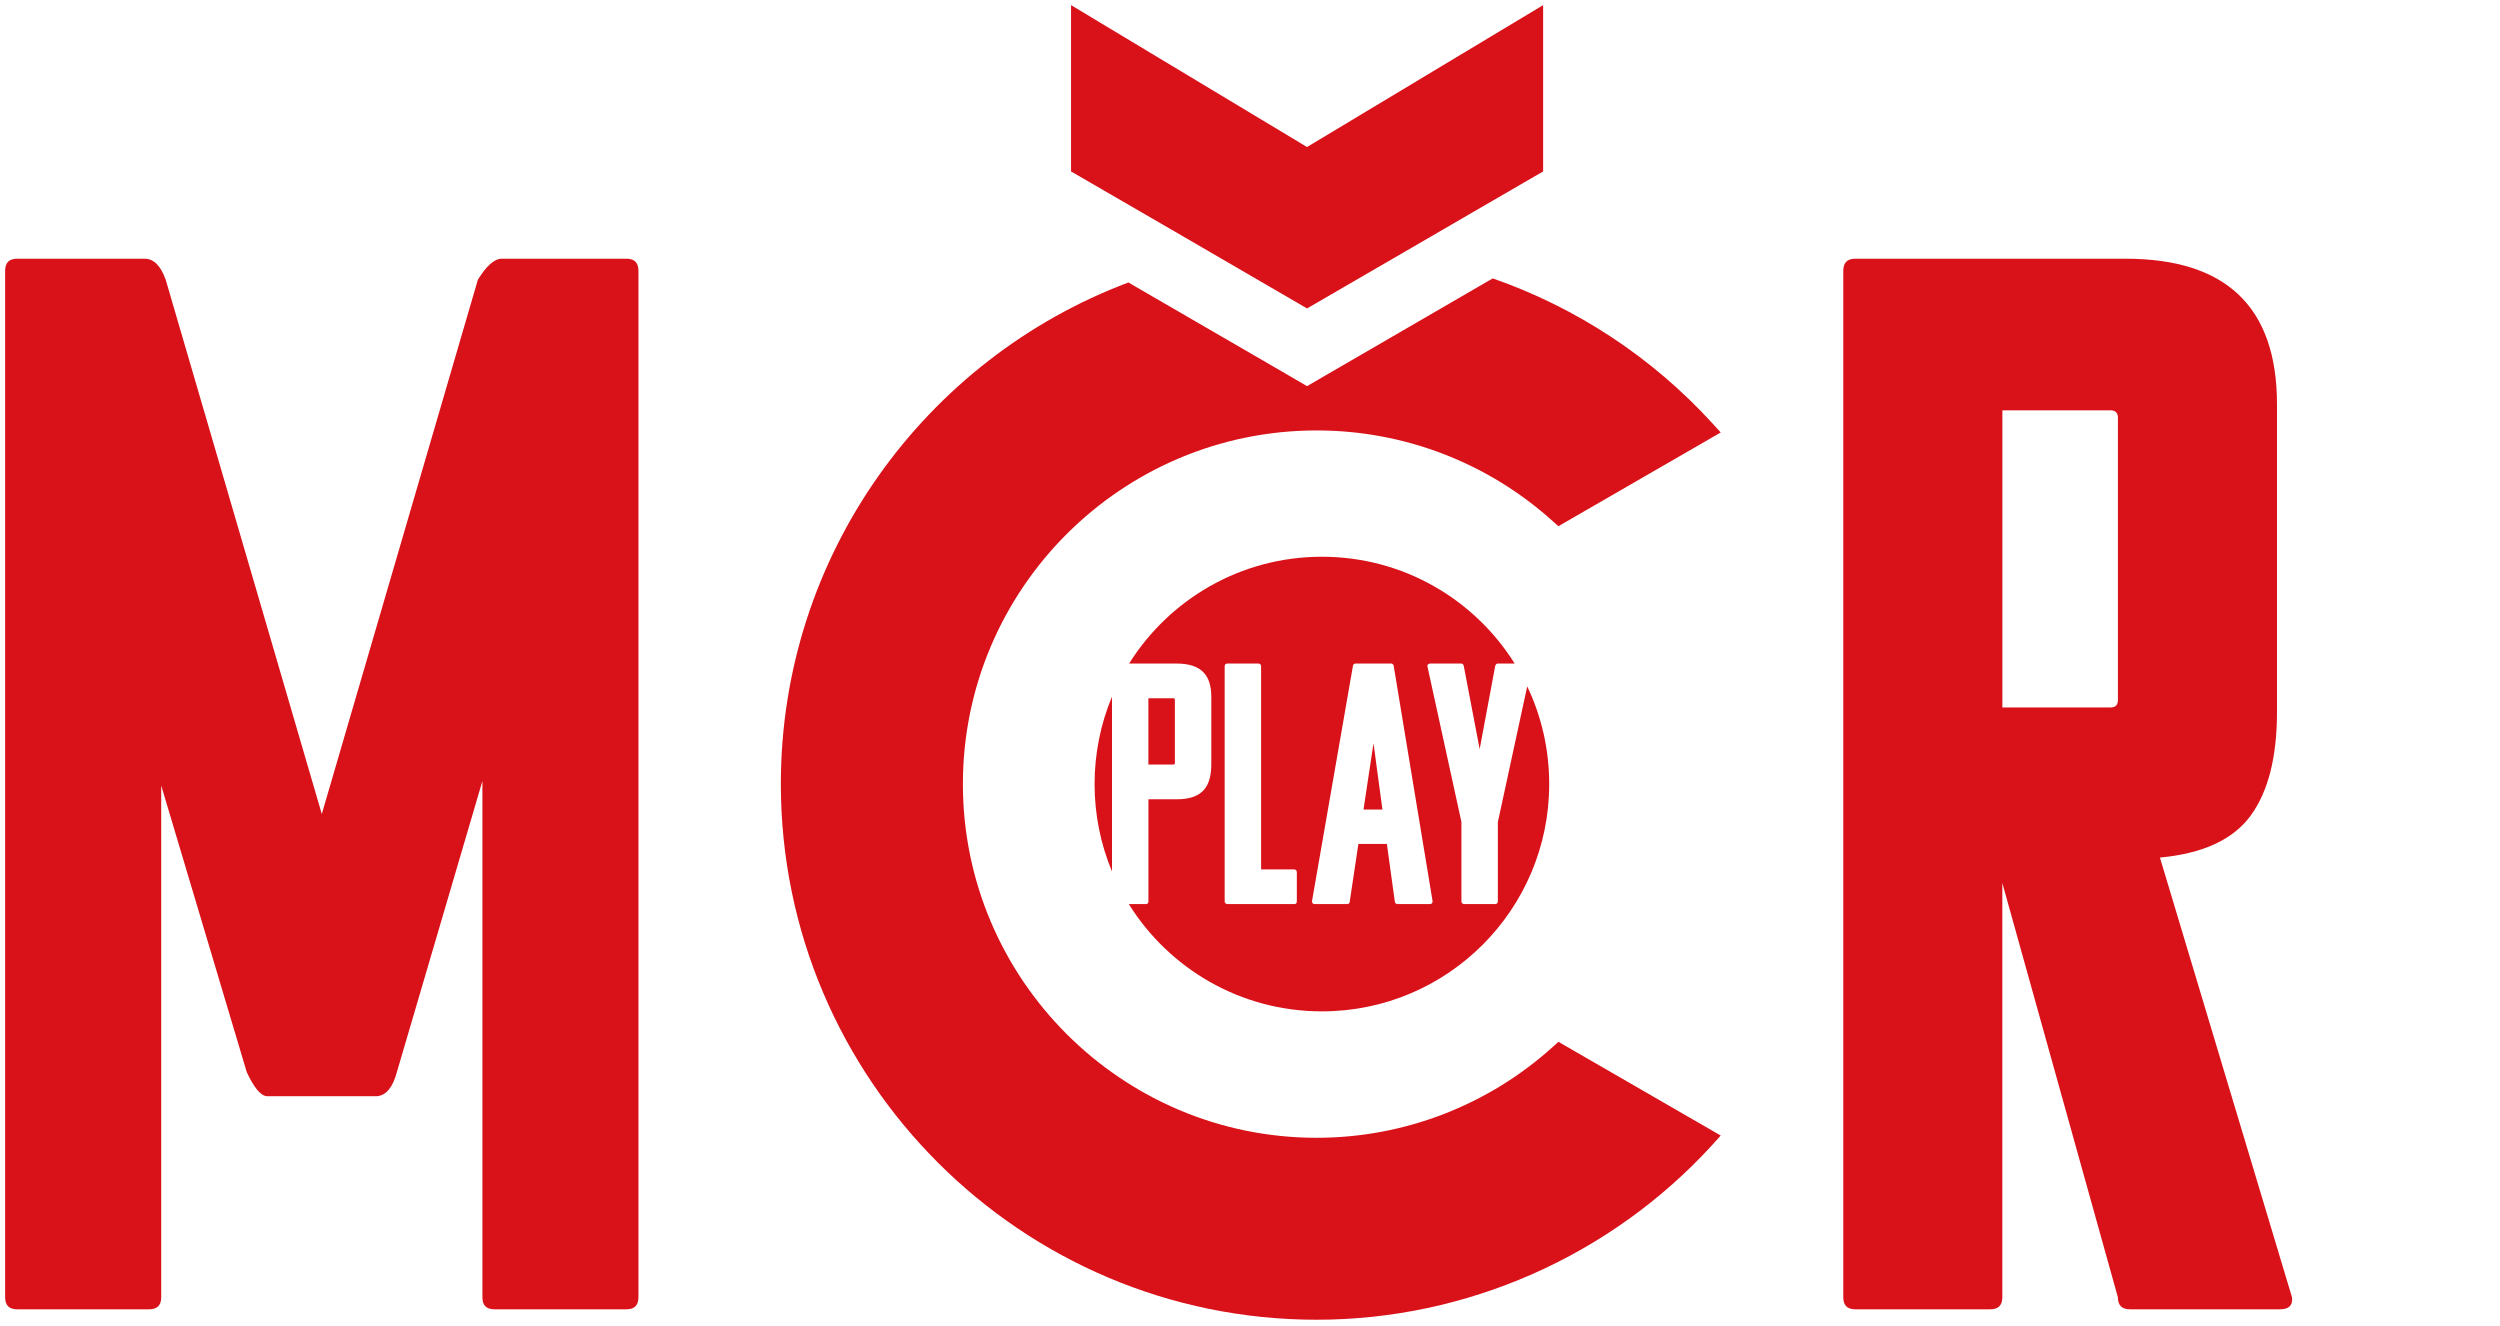
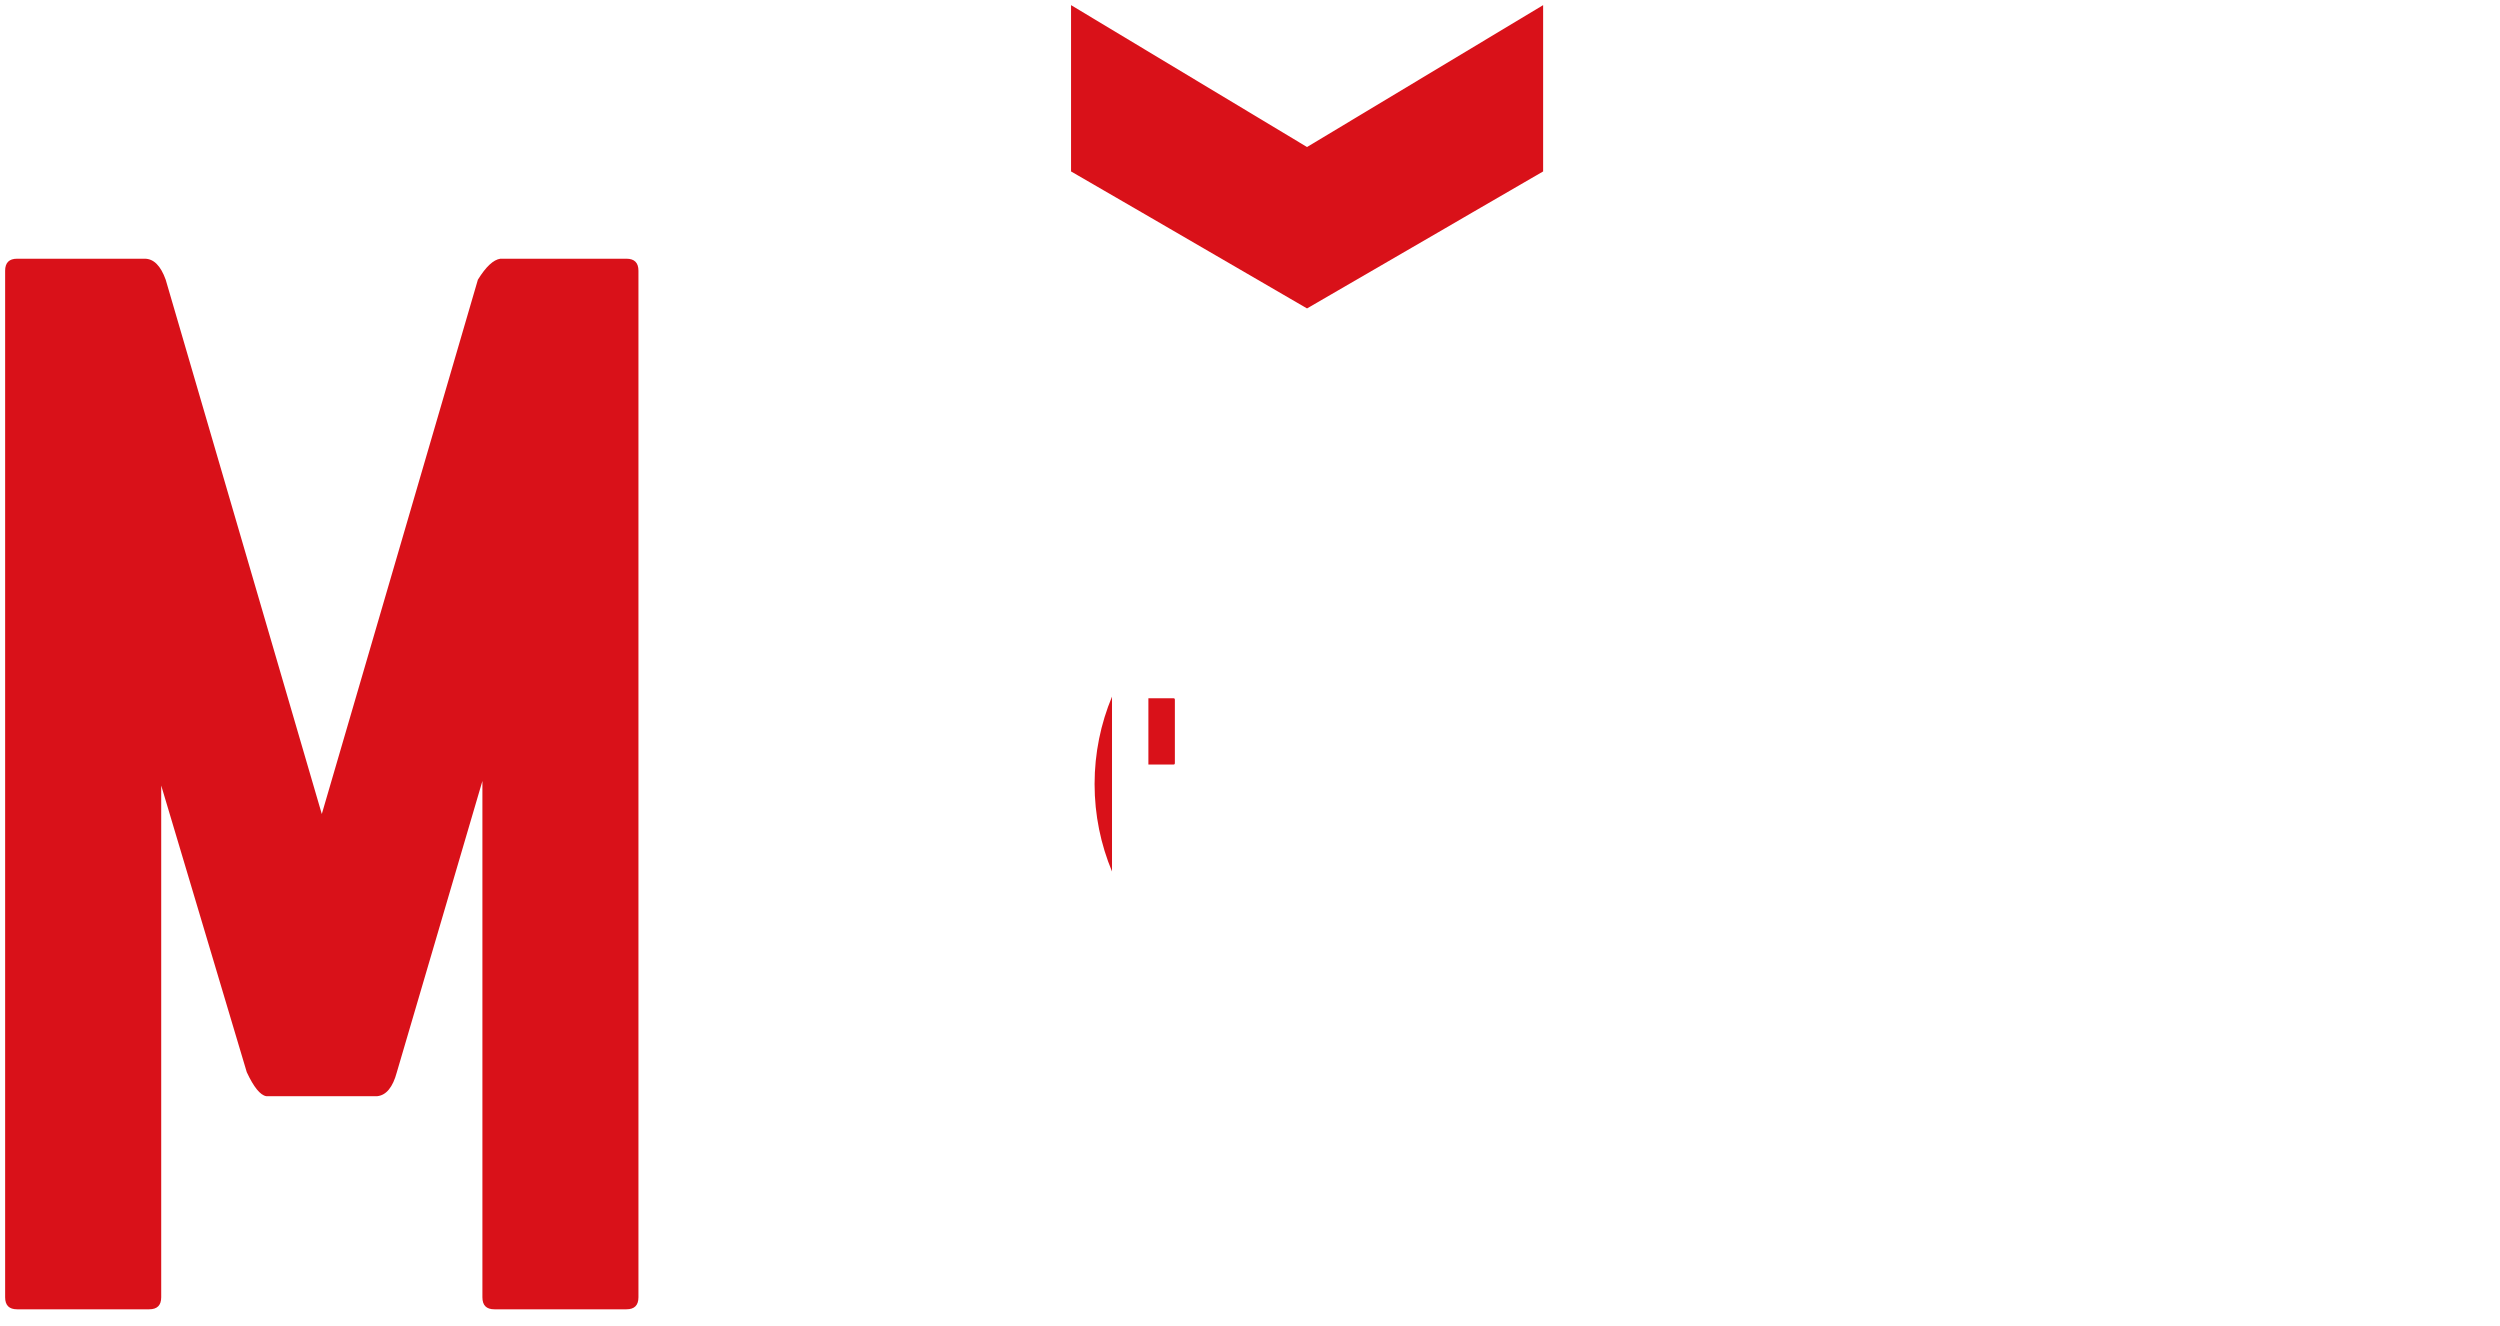
<svg xmlns="http://www.w3.org/2000/svg" width="132" height="70" viewBox="0 0 132 70" fill="none">
  <path d="M58.714 46.013V36.781C58.122 38.202 57.794 39.761 57.794 41.398C57.794 43.035 58.122 44.592 58.714 46.015V46.013Z" fill="#D91119" />
-   <path d="M71.993 42.745H72.992L72.521 39.244L71.993 42.745Z" fill="#D91119" />
  <path d="M62.033 40.278V36.959C62.033 36.886 62.015 36.867 61.942 36.867H60.635V40.369H61.942C62.015 40.369 62.033 40.351 62.033 40.278Z" fill="#D91119" />
-   <path d="M79.087 43.399V47.59C79.087 47.699 79.014 47.736 78.941 47.736H77.309C77.2 47.736 77.163 47.645 77.163 47.59V43.399L75.367 35.18C75.349 35.089 75.44 35.035 75.513 35.035H77.145C77.236 35.035 77.272 35.089 77.291 35.18L78.126 39.554L78.943 35.18C78.962 35.089 79.016 35.035 79.089 35.035H79.975C77.853 31.647 74.087 29.396 69.796 29.396C65.505 29.396 61.739 31.649 59.617 35.035H62.124C63.467 35.035 63.957 35.688 63.957 36.795V40.332C63.957 41.457 63.558 42.202 62.142 42.202H60.637V47.59C60.637 47.699 60.583 47.736 60.492 47.736H59.601C61.721 51.137 65.493 53.4 69.796 53.4C76.425 53.4 81.798 48.027 81.798 41.398C81.798 39.551 81.382 37.803 80.637 36.241L79.089 43.399H79.087ZM68.473 47.59C68.473 47.699 68.419 47.736 68.328 47.736H64.808C64.699 47.736 64.662 47.645 64.662 47.59V35.18C64.662 35.089 64.717 35.035 64.808 35.035H66.44C66.531 35.035 66.586 35.089 66.586 35.18V45.903H68.328C68.419 45.903 68.473 45.976 68.473 46.049V47.59ZM75.494 47.736H73.789C73.716 47.736 73.644 47.681 73.644 47.59L73.227 44.56H71.722L71.269 47.59C71.269 47.681 71.214 47.736 71.123 47.736H69.418C69.327 47.736 69.272 47.681 69.272 47.59L71.431 35.18C71.431 35.126 71.467 35.035 71.576 35.035H73.445C73.555 35.035 73.591 35.126 73.591 35.18L75.642 47.59C75.642 47.681 75.588 47.736 75.497 47.736H75.494Z" fill="#D91119" />
  <path d="M25.471 68.496V41.236L20.954 56.61C20.742 57.402 20.398 57.826 19.923 57.878H14.058C13.742 57.826 13.398 57.402 13.029 56.61L8.512 41.475V68.496C8.512 68.92 8.301 69.131 7.877 69.131H0.904C0.481 69.131 0.271 68.922 0.271 68.496V14.295C0.271 13.872 0.481 13.66 0.904 13.66H7.641C8.114 13.66 8.485 14.031 8.749 14.769L16.991 42.98L25.232 14.769C25.655 14.083 26.051 13.712 26.42 13.66H33.077C33.498 13.66 33.71 13.872 33.71 14.295V68.496C33.71 68.92 33.498 69.131 33.077 69.131H26.104C25.68 69.131 25.471 68.922 25.471 68.496Z" fill="#D91119" />
-   <path d="M120.384 69.131H112.459C112.036 69.131 111.824 68.922 111.824 68.496L105.723 46.625V68.496C105.723 68.92 105.511 69.131 105.09 69.131H97.957C97.534 69.131 97.325 68.922 97.325 68.496V14.295C97.325 13.872 97.534 13.66 97.957 13.66H112.223C117.557 13.66 120.225 16.223 120.225 21.348V37.591C120.225 39.968 119.763 41.792 118.838 43.06C117.914 44.328 116.314 45.068 114.044 45.279L121.017 68.496C121.069 68.92 120.858 69.131 120.384 69.131ZM111.43 21.664H105.725V37.355H111.43C111.694 37.355 111.826 37.223 111.826 36.959V22.061C111.826 21.796 111.694 21.664 111.43 21.664Z" fill="#D91119" />
-   <path d="M82.283 55.007L90.855 59.957L90.397 60.464C85.042 66.32 77.429 69.682 69.518 69.682C53.919 69.682 41.229 56.995 41.229 41.393C41.229 29.289 48.867 18.942 59.583 14.914L59.754 15.017L68.059 19.832L69.011 20.389L69.969 19.832L78.661 14.789L78.82 14.7C83.205 16.23 87.201 18.837 90.392 22.327L90.855 22.834L82.283 27.784L81.985 27.517C78.559 24.428 74.131 22.727 69.518 22.727C59.221 22.727 50.841 31.101 50.841 41.398C50.841 51.695 59.221 60.075 69.518 60.075C74.131 60.075 78.565 58.367 81.985 55.278L82.283 55.012V55.007Z" fill="#D91119" />
-   <path d="M81.477 0.271V9.052L77.703 11.24L76.318 12.046L69.011 16.285L62.012 12.216L60.712 11.463L56.551 9.052V0.271L69.011 7.763L81.477 0.271Z" fill="#D91119" />
+   <path d="M81.477 0.271V9.052L77.703 11.24L76.318 12.046L69.011 16.285L60.712 11.463L56.551 9.052V0.271L69.011 7.763L81.477 0.271Z" fill="#D91119" />
</svg>